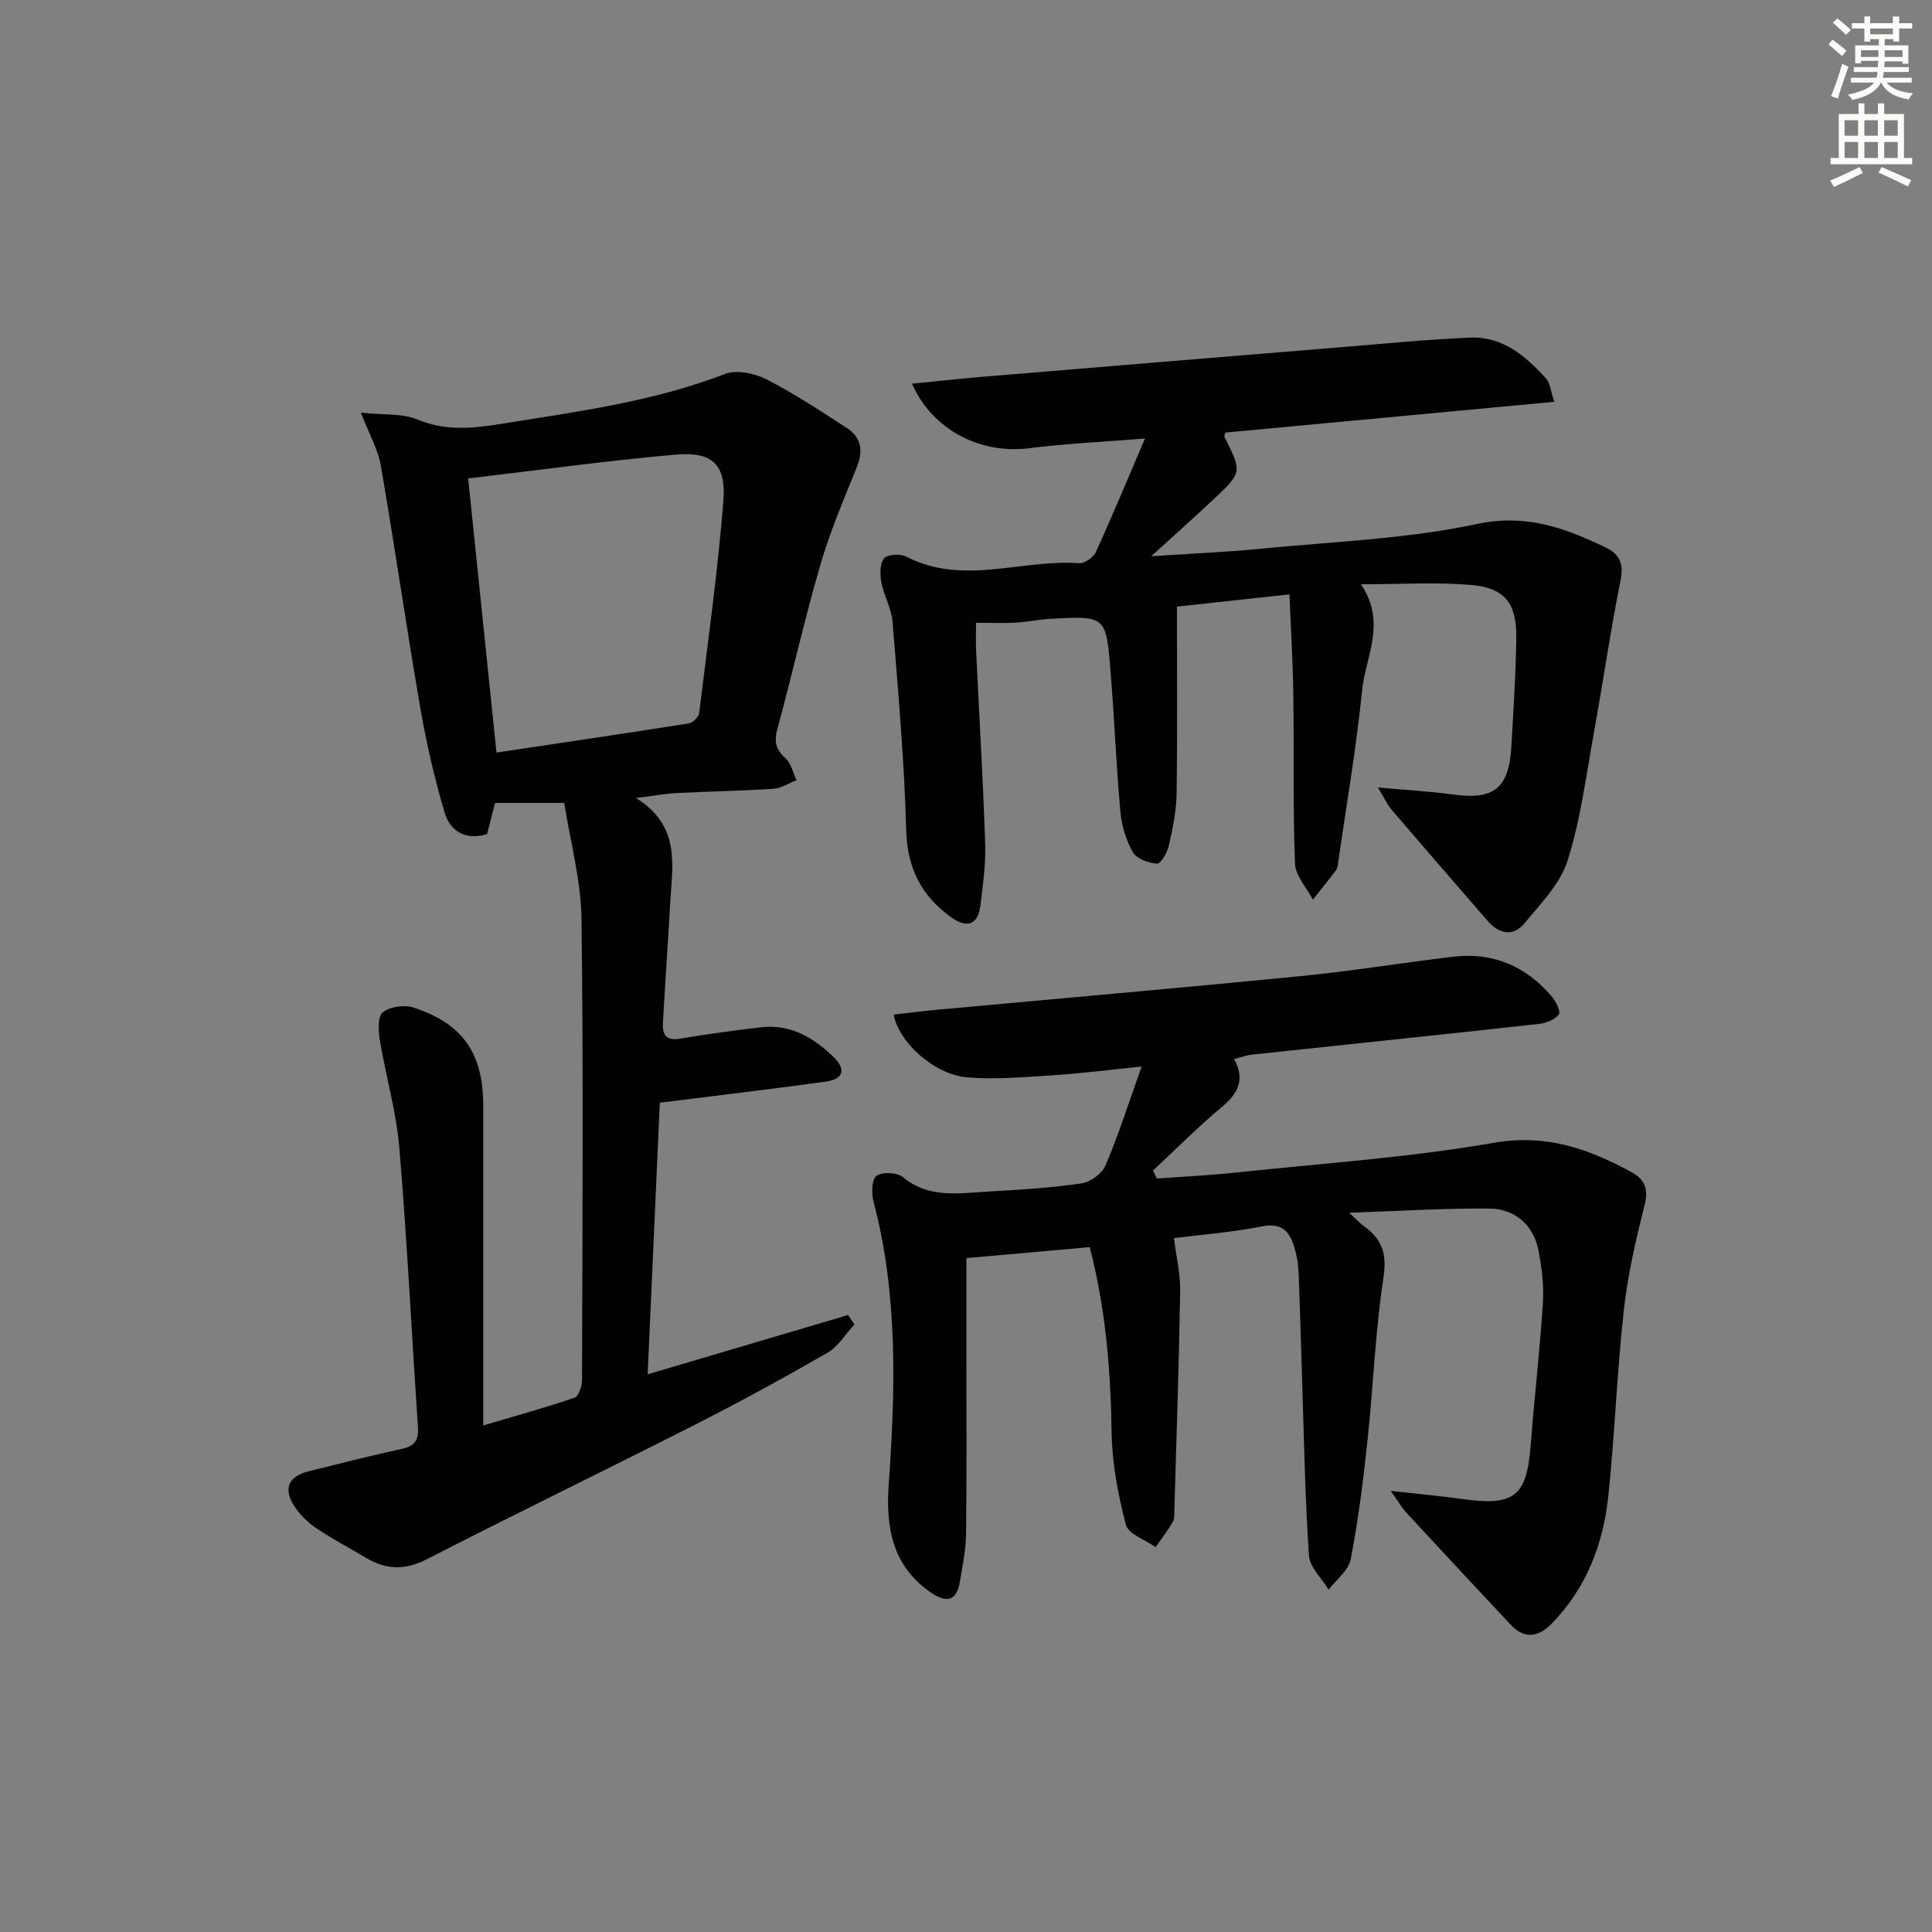
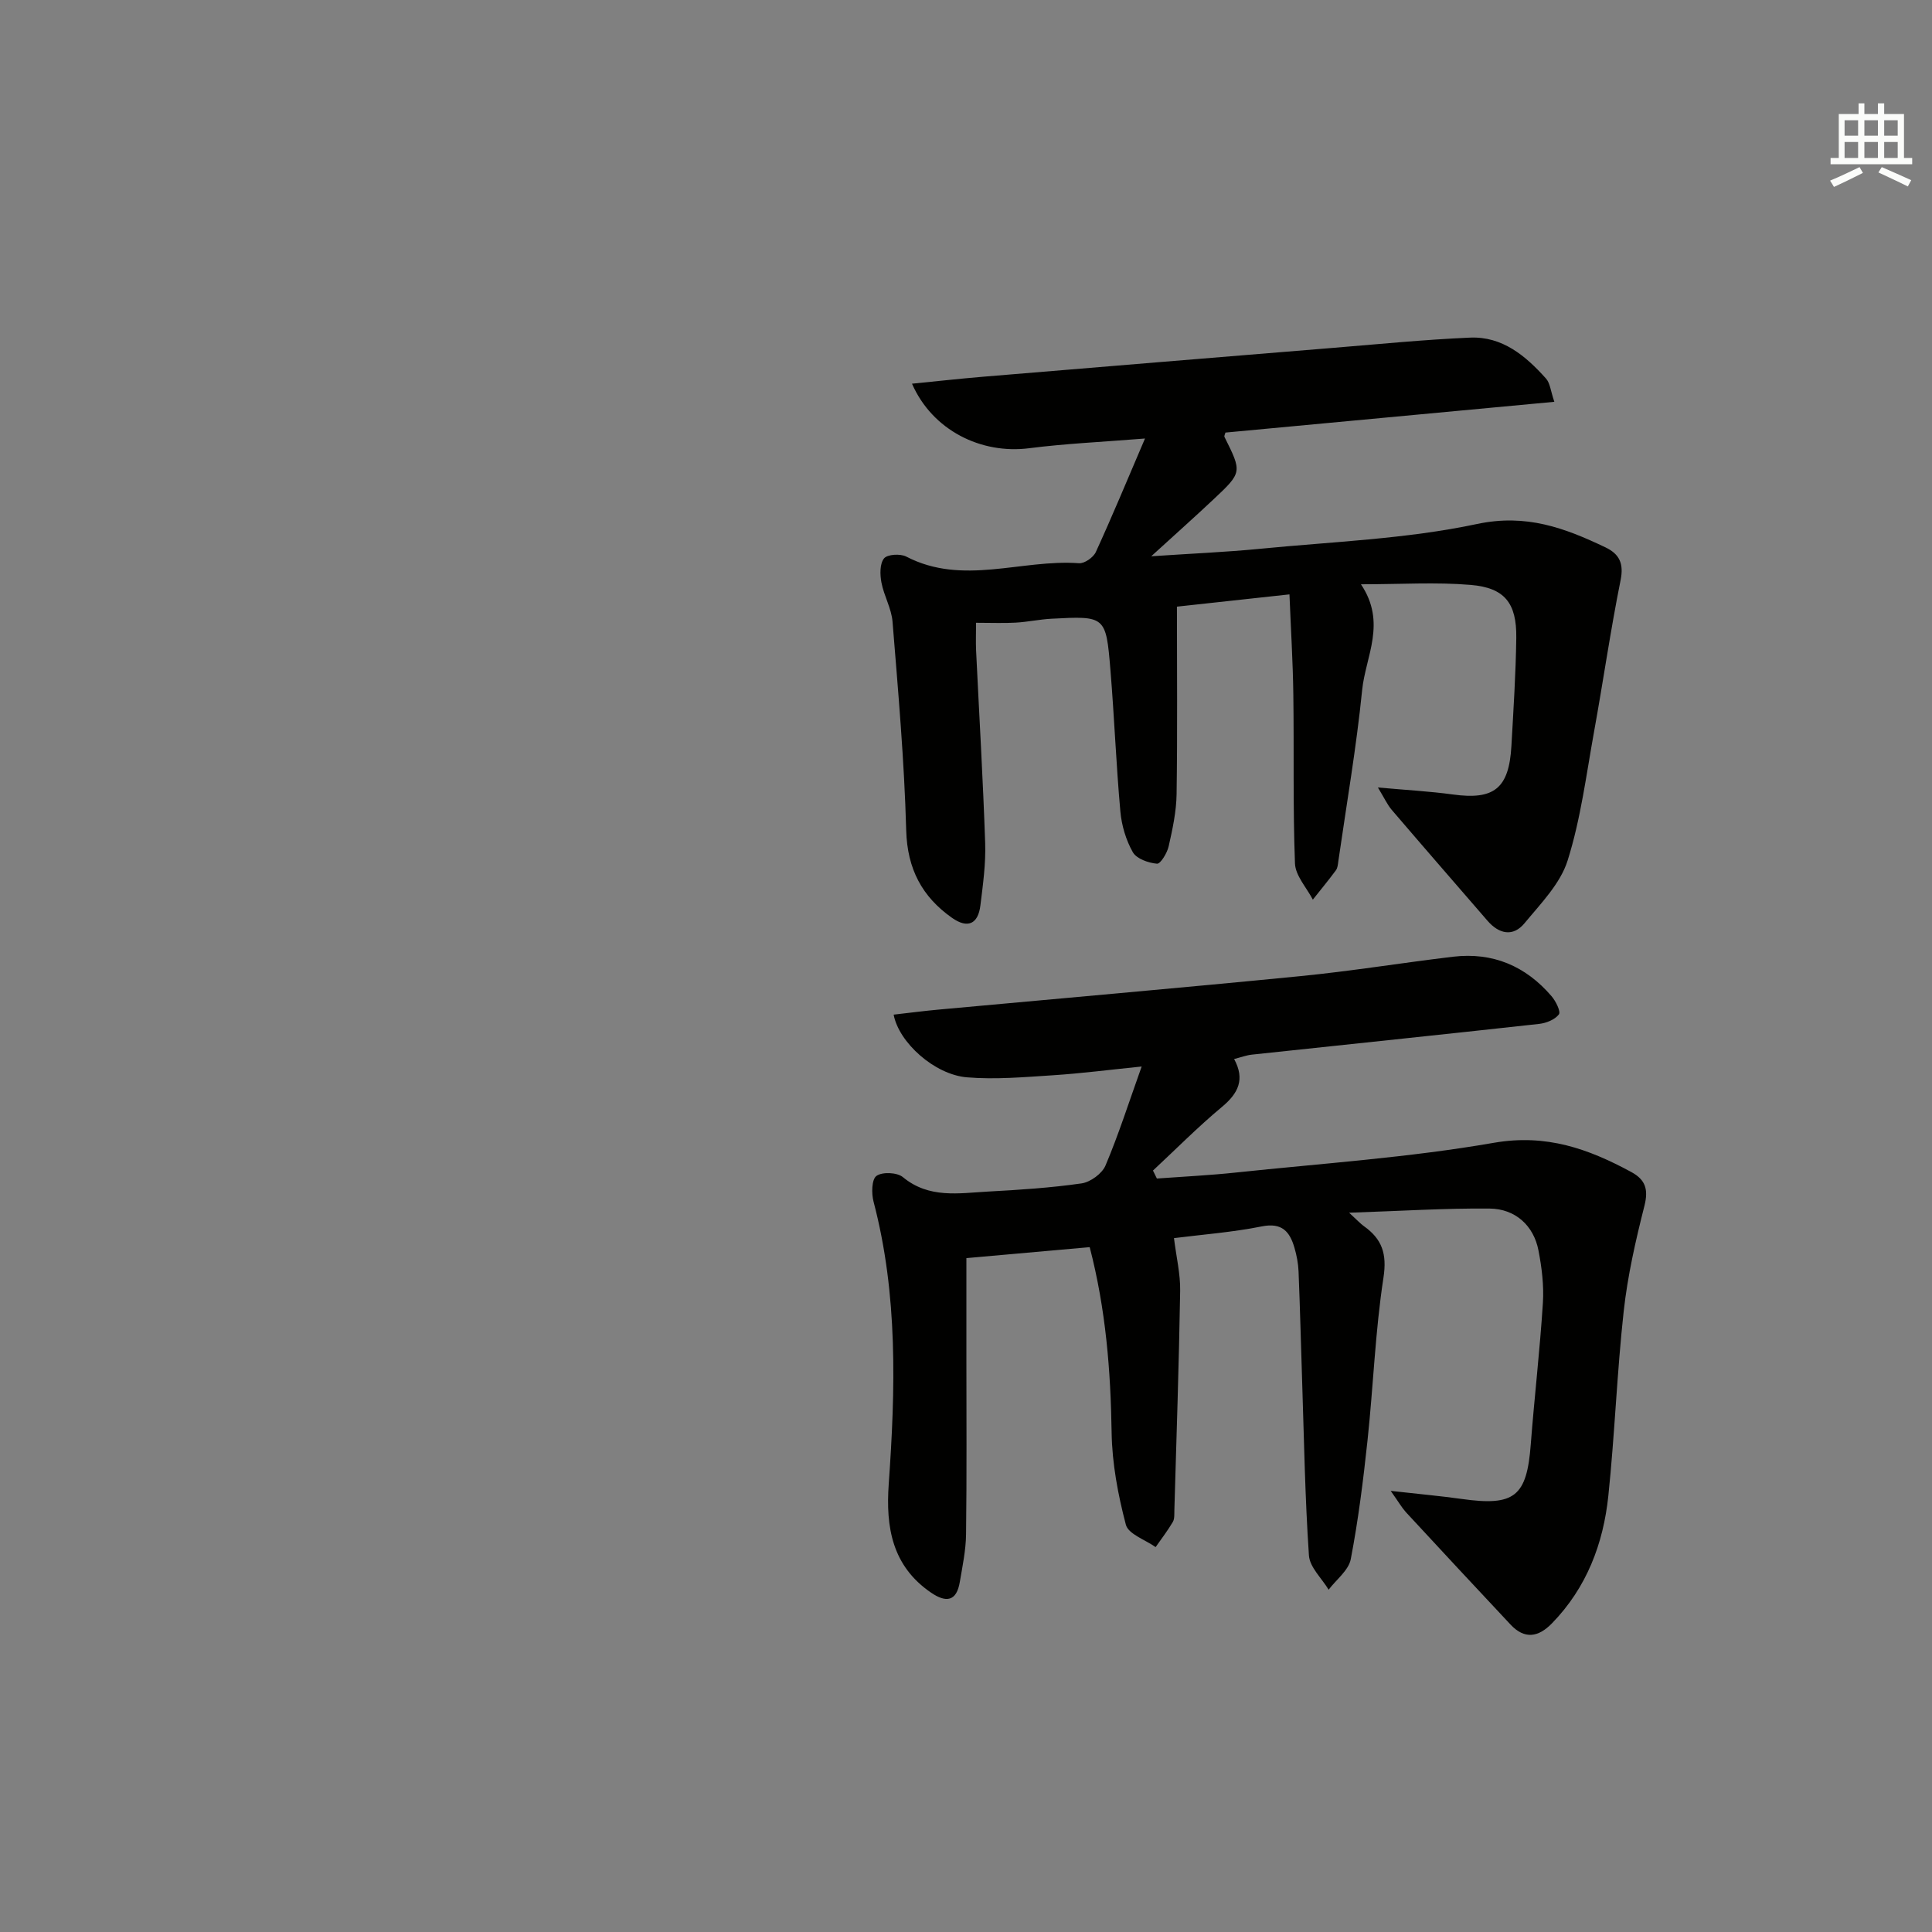
<svg xmlns="http://www.w3.org/2000/svg" enable-background="new 0 0 400 400" viewBox="0 0 400 400">
  <rect x="0" y="0" width="400" height="400" fill="#808080" stroke="none" />
  <g fill="#010100">
-     <path d="m136.61 228.3c-.81 18.05-1.65 36.78-2.52 56.24 14.19-4.2 27.84-8.24 41.49-12.28.44.65.88 1.3 1.31 1.95-1.84 1.99-3.34 4.58-5.59 5.88-9.07 5.22-18.27 10.24-27.61 14.98-18.39 9.34-36.96 18.32-55.31 27.75-4.56 2.34-8.46 2.17-12.62-.3-3.43-2.04-6.99-3.9-10.29-6.13-1.73-1.17-3.36-2.76-4.5-4.5-2.41-3.7-1.28-6.23 2.99-7.29 6.44-1.6 12.87-3.24 19.34-4.65 2.7-.59 3.41-1.94 3.23-4.56-1.3-19.24-2.24-38.51-3.85-57.72-.63-7.52-2.81-14.91-4.05-22.4-.31-1.9-.43-4.87.65-5.7 1.5-1.17 4.46-1.58 6.35-.96 10.26 3.36 14.43 9.53 14.42 20.38-.01 20.17 0 40.33 0 60.5v5.63c6.65-1.97 12.83-3.66 18.88-5.73.86-.29 1.57-2.4 1.57-3.67.08-31.83.31-63.67-.11-95.5-.1-8-2.32-15.97-3.57-23.98-5.43 0-9.71 0-14.33 0-.54 2.13-1.1 4.3-1.64 6.46-4.56 1.36-7.69-.69-8.81-4.5-2.1-7.11-3.77-14.39-5.03-21.7-2.88-16.67-5.29-33.41-8.16-50.08-.57-3.31-2.36-6.4-4.12-10.97 4.54.48 8.5.08 11.73 1.42 5.91 2.46 11.64 1.8 17.54.85 15.56-2.51 31.2-4.55 46.08-10.29 2.41-.93 6.12-.15 8.59 1.1 5.76 2.93 11.18 6.55 16.62 10.06 3.13 2.02 3.46 4.81 2.05 8.27-2.73 6.7-5.56 13.41-7.57 20.34-3.24 11.15-5.76 22.5-8.82 33.71-.72 2.62-.35 4.24 1.66 6.06 1.18 1.07 1.57 3.01 2.31 4.56-1.6.62-3.17 1.68-4.8 1.78-6.64.44-13.29.54-19.94.88-2.41.12-4.79.57-8.5 1.03 9.32 5.8 7.51 13.94 7.08 21.69-.46 8.29-1.05 16.58-1.51 24.87-.13 2.33.6 3.77 3.53 3.27 5.56-.95 11.16-1.7 16.77-2.36 6.15-.72 10.98 2.17 15.13 6.26 2.55 2.52 1.88 4.49-1.73 4.99-10.99 1.52-22.02 2.82-34.34 4.36zm-33.82-72.49c13.31-1.99 26.55-3.94 39.77-6.03.84-.13 2.08-1.29 2.18-2.08 1.81-14.64 3.85-29.26 5.03-43.96.6-7.57-2.29-10.27-9.81-9.62-14.16 1.24-28.26 3.2-43.03 4.93 1.91 18.57 3.86 37.45 5.86 56.76z" />
    <path d="m287.93 308.67c5.84.66 10.27 1.05 14.68 1.67 10.97 1.55 13.5-.49 14.32-11.31.75-9.77 1.89-19.51 2.51-29.28.23-3.6-.23-7.32-.92-10.88-.98-5.08-4.75-8.6-10.11-8.65-9.24-.09-18.48.51-29.09.86 1.76 1.61 2.35 2.28 3.07 2.79 3.75 2.67 4.8 5.72 4.04 10.66-1.71 11.14-2.1 22.47-3.3 33.69-.88 8.23-1.91 16.48-3.47 24.6-.45 2.31-3 4.22-4.58 6.31-1.42-2.36-3.91-4.64-4.08-7.09-.81-11.94-1.01-23.93-1.4-35.9-.25-7.65-.44-15.3-.75-22.94-.07-1.64-.39-3.3-.85-4.88-.97-3.31-2.56-5.24-6.74-4.41-6.14 1.23-12.43 1.7-18.2 2.43.48 3.91 1.34 7.43 1.28 10.93-.25 15.14-.76 30.27-1.2 45.4-.02.83.06 1.8-.33 2.45-1.06 1.8-2.35 3.47-3.55 5.19-2.14-1.52-5.64-2.68-6.16-4.63-1.63-6.2-2.85-12.68-2.95-19.07-.2-12.85-1.19-25.51-4.54-38.4-8.37.74-16.59 1.47-25.53 2.27v20.21c0 12.33.09 24.66-.07 36.99-.04 3.29-.74 6.58-1.29 9.84-.68 4.09-2.87 4.33-5.97 2.21-8.05-5.51-9.38-13.53-8.75-22.46 1.39-19.61 1.93-39.19-3.14-58.48-.45-1.7-.4-4.61.6-5.33 1.2-.87 4.28-.74 5.47.25 5.41 4.48 11.58 3.32 17.63 2.99 6.47-.35 12.96-.77 19.36-1.69 1.85-.27 4.26-2.03 4.97-3.72 2.7-6.38 4.81-13.01 7.48-20.48-6.62.67-12.47 1.43-18.34 1.81-5.93.38-11.93.92-17.82.43-6.73-.55-14.12-7.22-15.19-12.98 3.1-.35 6.18-.76 9.26-1.04 24.97-2.3 49.96-4.47 74.92-6.93 10.57-1.04 21.08-2.76 31.63-4.02 8.22-.98 15.04 1.92 20.39 8.16.89 1.03 1.97 3.21 1.53 3.78-.82 1.09-2.63 1.81-4.11 1.97-19.81 2.19-39.63 4.24-59.45 6.36-1.13.12-2.23.54-3.68.91 2.29 4.21.87 7.09-2.5 9.9-4.98 4.14-9.55 8.77-14.3 13.19.27.55.54 1.1.81 1.65 5.46-.4 10.93-.66 16.36-1.24 17.83-1.89 35.79-3.09 53.43-6.16 10.84-1.88 19.56 1.25 28.44 6.06 2.93 1.59 3.57 3.6 2.71 7-1.82 7.18-3.48 14.47-4.29 21.82-1.4 12.7-1.85 25.5-3.18 38.2-1.04 9.95-4.5 19.05-11.68 26.42-2.83 2.91-5.68 3.33-8.56.26-7.27-7.74-14.49-15.52-21.7-23.31-.84-.94-1.48-2.07-3.12-4.38z" />
-     <path d="m321.81 83.19c-23.23 2.17-45.66 4.27-68.1 6.37-.07.32-.3.69-.19.91 3.64 7.3 3.67 7.33-2.26 12.9-3.85 3.62-7.8 7.14-12.91 11.8 8.46-.57 15.47-.86 22.44-1.54 15.04-1.48 30.3-2.02 45-5.14 10.21-2.17 18.17.82 26.57 4.82 2.92 1.39 3.87 3.34 3.16 6.84-2.09 10.38-3.59 20.88-5.48 31.3-1.62 8.95-2.76 18.09-5.48 26.71-1.51 4.8-5.57 8.92-8.92 12.98-2.37 2.87-5.27 2.26-7.67-.51-6.62-7.65-13.26-15.28-19.83-22.96-.91-1.07-1.51-2.41-2.86-4.63 5.86.53 10.73.79 15.54 1.45 8.51 1.17 11.6-1.24 12.1-10.03.42-7.47.91-14.95 1.01-22.42.09-7.16-2.39-10.35-9.43-10.94-7.19-.61-14.47-.13-22.73-.13 5.38 7.99.95 14.93.25 21.88-1.19 11.86-3.23 23.63-4.93 35.44-.09.65-.14 1.41-.51 1.9-1.53 2.07-3.17 4.05-4.77 6.07-1.29-2.49-3.6-4.95-3.7-7.49-.44-11.65-.18-23.32-.34-34.98-.09-6.76-.51-13.52-.8-20.73-8.17.89-15.52 1.69-23.3 2.54 0 13.09.12 25.95-.07 38.81-.05 3.62-.84 7.26-1.64 10.81-.31 1.39-1.7 3.67-2.42 3.6-1.78-.16-4.22-1.01-5-2.38-1.42-2.5-2.32-5.54-2.58-8.43-.88-9.76-1.25-19.56-2.06-29.33-.92-11.15-1.03-11.17-12.19-10.58-2.48.13-4.94.67-7.43.81-2.47.14-4.95.03-8.2.03 0 2.26-.07 4.02.01 5.76.64 13.29 1.43 26.57 1.88 39.87.14 4.28-.46 8.61-.99 12.89-.47 3.84-2.61 4.86-5.86 2.58-6.2-4.35-9.28-10.13-9.5-18.11-.39-14.42-1.67-28.82-2.83-43.21-.22-2.75-1.78-5.36-2.3-8.12-.31-1.63-.36-3.87.54-4.99.69-.85 3.37-1.01 4.59-.38 11.74 6.11 23.89.5 35.79 1.38 1.13.08 2.97-1.21 3.47-2.32 3.37-7.35 6.47-14.83 10.18-23.5-8.94.72-16.5 1.05-23.98 2.01-9.98 1.28-20.05-3.73-24.26-13.36 5.08-.5 9.88-1.04 14.69-1.44 24.17-2.01 48.35-4.01 72.52-5.98 9.44-.77 18.87-1.71 28.32-2.12 6.69-.29 11.52 3.77 15.71 8.45.88.96.98 2.6 1.75 4.84z" />
+     <path d="m321.81 83.19c-23.23 2.17-45.66 4.27-68.1 6.37-.07.32-.3.69-.19.91 3.64 7.3 3.67 7.33-2.26 12.9-3.85 3.62-7.8 7.14-12.91 11.8 8.46-.57 15.47-.86 22.44-1.54 15.04-1.48 30.3-2.02 45-5.14 10.21-2.17 18.17.82 26.57 4.82 2.92 1.39 3.87 3.34 3.16 6.84-2.09 10.38-3.59 20.88-5.48 31.3-1.62 8.95-2.76 18.09-5.48 26.71-1.51 4.8-5.57 8.92-8.92 12.98-2.37 2.87-5.27 2.26-7.67-.51-6.62-7.65-13.26-15.28-19.83-22.96-.91-1.07-1.51-2.41-2.86-4.63 5.86.53 10.73.79 15.54 1.45 8.51 1.17 11.6-1.24 12.1-10.03.42-7.47.91-14.95 1.01-22.42.09-7.16-2.39-10.35-9.43-10.94-7.19-.61-14.47-.13-22.73-.13 5.38 7.99.95 14.93.25 21.88-1.19 11.86-3.23 23.63-4.93 35.44-.09.65-.14 1.41-.51 1.9-1.53 2.07-3.17 4.05-4.77 6.07-1.29-2.49-3.6-4.95-3.7-7.49-.44-11.65-.18-23.32-.34-34.98-.09-6.76-.51-13.52-.8-20.73-8.17.89-15.52 1.69-23.3 2.54 0 13.09.12 25.95-.07 38.81-.05 3.62-.84 7.26-1.64 10.81-.31 1.39-1.7 3.67-2.42 3.6-1.78-.16-4.22-1.01-5-2.38-1.42-2.5-2.32-5.54-2.58-8.43-.88-9.76-1.25-19.56-2.06-29.33-.92-11.15-1.03-11.17-12.19-10.58-2.48.13-4.94.67-7.43.81-2.47.14-4.95.03-8.2.03 0 2.26-.07 4.02.01 5.76.64 13.29 1.43 26.57 1.88 39.87.14 4.28-.46 8.61-.99 12.89-.47 3.84-2.61 4.86-5.86 2.58-6.2-4.35-9.28-10.13-9.5-18.11-.39-14.42-1.67-28.82-2.83-43.21-.22-2.75-1.78-5.36-2.3-8.12-.31-1.63-.36-3.87.54-4.99.69-.85 3.37-1.01 4.59-.38 11.74 6.11 23.89.5 35.79 1.38 1.13.08 2.97-1.21 3.47-2.32 3.37-7.35 6.47-14.83 10.18-23.5-8.94.72-16.5 1.05-23.98 2.01-9.98 1.28-20.05-3.73-24.26-13.36 5.08-.5 9.88-1.04 14.69-1.44 24.17-2.01 48.35-4.01 72.52-5.98 9.44-.77 18.87-1.71 28.32-2.12 6.69-.29 11.52 3.77 15.71 8.45.88.96.98 2.6 1.75 4.84" />
  </g>
-   <path d="m378.6 9.2.8-1c.9.7 1.9 1.4 2.9 2.3l-.9 1.1c-1.1-.9-2-1.7-2.8-2.4zm.5 10.7c.9-2.1 1.6-4.3 2.3-6.7.4.2.8.4 1.3.6-.7 2.1-1.5 4.2-2.2 6.6zm.4-15.2.9-.9c1 .8 2 1.6 2.8 2.4l-1 1c-1-.9-1.9-1.8-2.7-2.5zm12.5-1.3h1.2v1.4h2.7v1.1h-2.7v2.7h-1.2v-.5h-1.8v1.3h4.9v3.8h-1.2v-.5h-3.7c0 .4-.1.9-.1 1.2h5.1v1h-5.2c0 .5-.1.9-.2 1.2h6v1h-5.2c1.1 1.3 2.9 2 5.5 2.2-.4.4-.7.8-.9 1.3-2.9-.5-4.8-1.6-5.7-3.5h-.1c-.8 1.7-2.7 2.9-5.9 3.6-.2-.4-.6-.8-.9-1.1 2.8-.6 4.6-1.4 5.4-2.5h-4.8v-1h5.3c.1-.3.2-.7.2-1.2h-4.9v-1h5c0-.4 0-.8.1-1.3h-3.6v.5h-1.2v-3.7h4.9v-1.3h-1.8v.5h-1.2v-2.7h-2.6v-1.1h2.6v-1.4h1.2v1.4h4.7v-1.4zm-6.7 8.4h3.6c0-.4 0-.9 0-1.4h-3.6zm1.9-4.7h4.7v-1.2h-4.7zm6.7 3.3h-3.7v1.4h3.7z" fill="#fbfcfa" />
  <path d="m384.7 21.4h1.3v2.2h2.8v-2.2h1.3v2.2h4.1v9.1h1.7v1.3h-16.9v-1.3h1.7v-9.1h4.1v-2.2zm.3 13.2.7 1.2c-1.8.9-3.8 1.9-6 2.9-.2-.4-.5-.8-.8-1.3 2.4-1 4.4-2 6.1-2.8zm-3.1-6.5h2.8v-3.2h-2.8zm0 4.6h2.8v-3.3h-2.8zm4.1-4.6h2.8v-3.2h-2.8zm0 4.6h2.8v-3.3h-2.8v3.2zm3.6 1.9c2.1.9 4.1 1.8 6.1 2.7l-.7 1.3c-2.2-1.1-4.2-2-6.1-2.9zm3.3-9.7h-2.8v3.2h2.8zm-2.8 7.8h2.8v-3.3h-2.8z" fill="#fbfcfa" />
</svg>